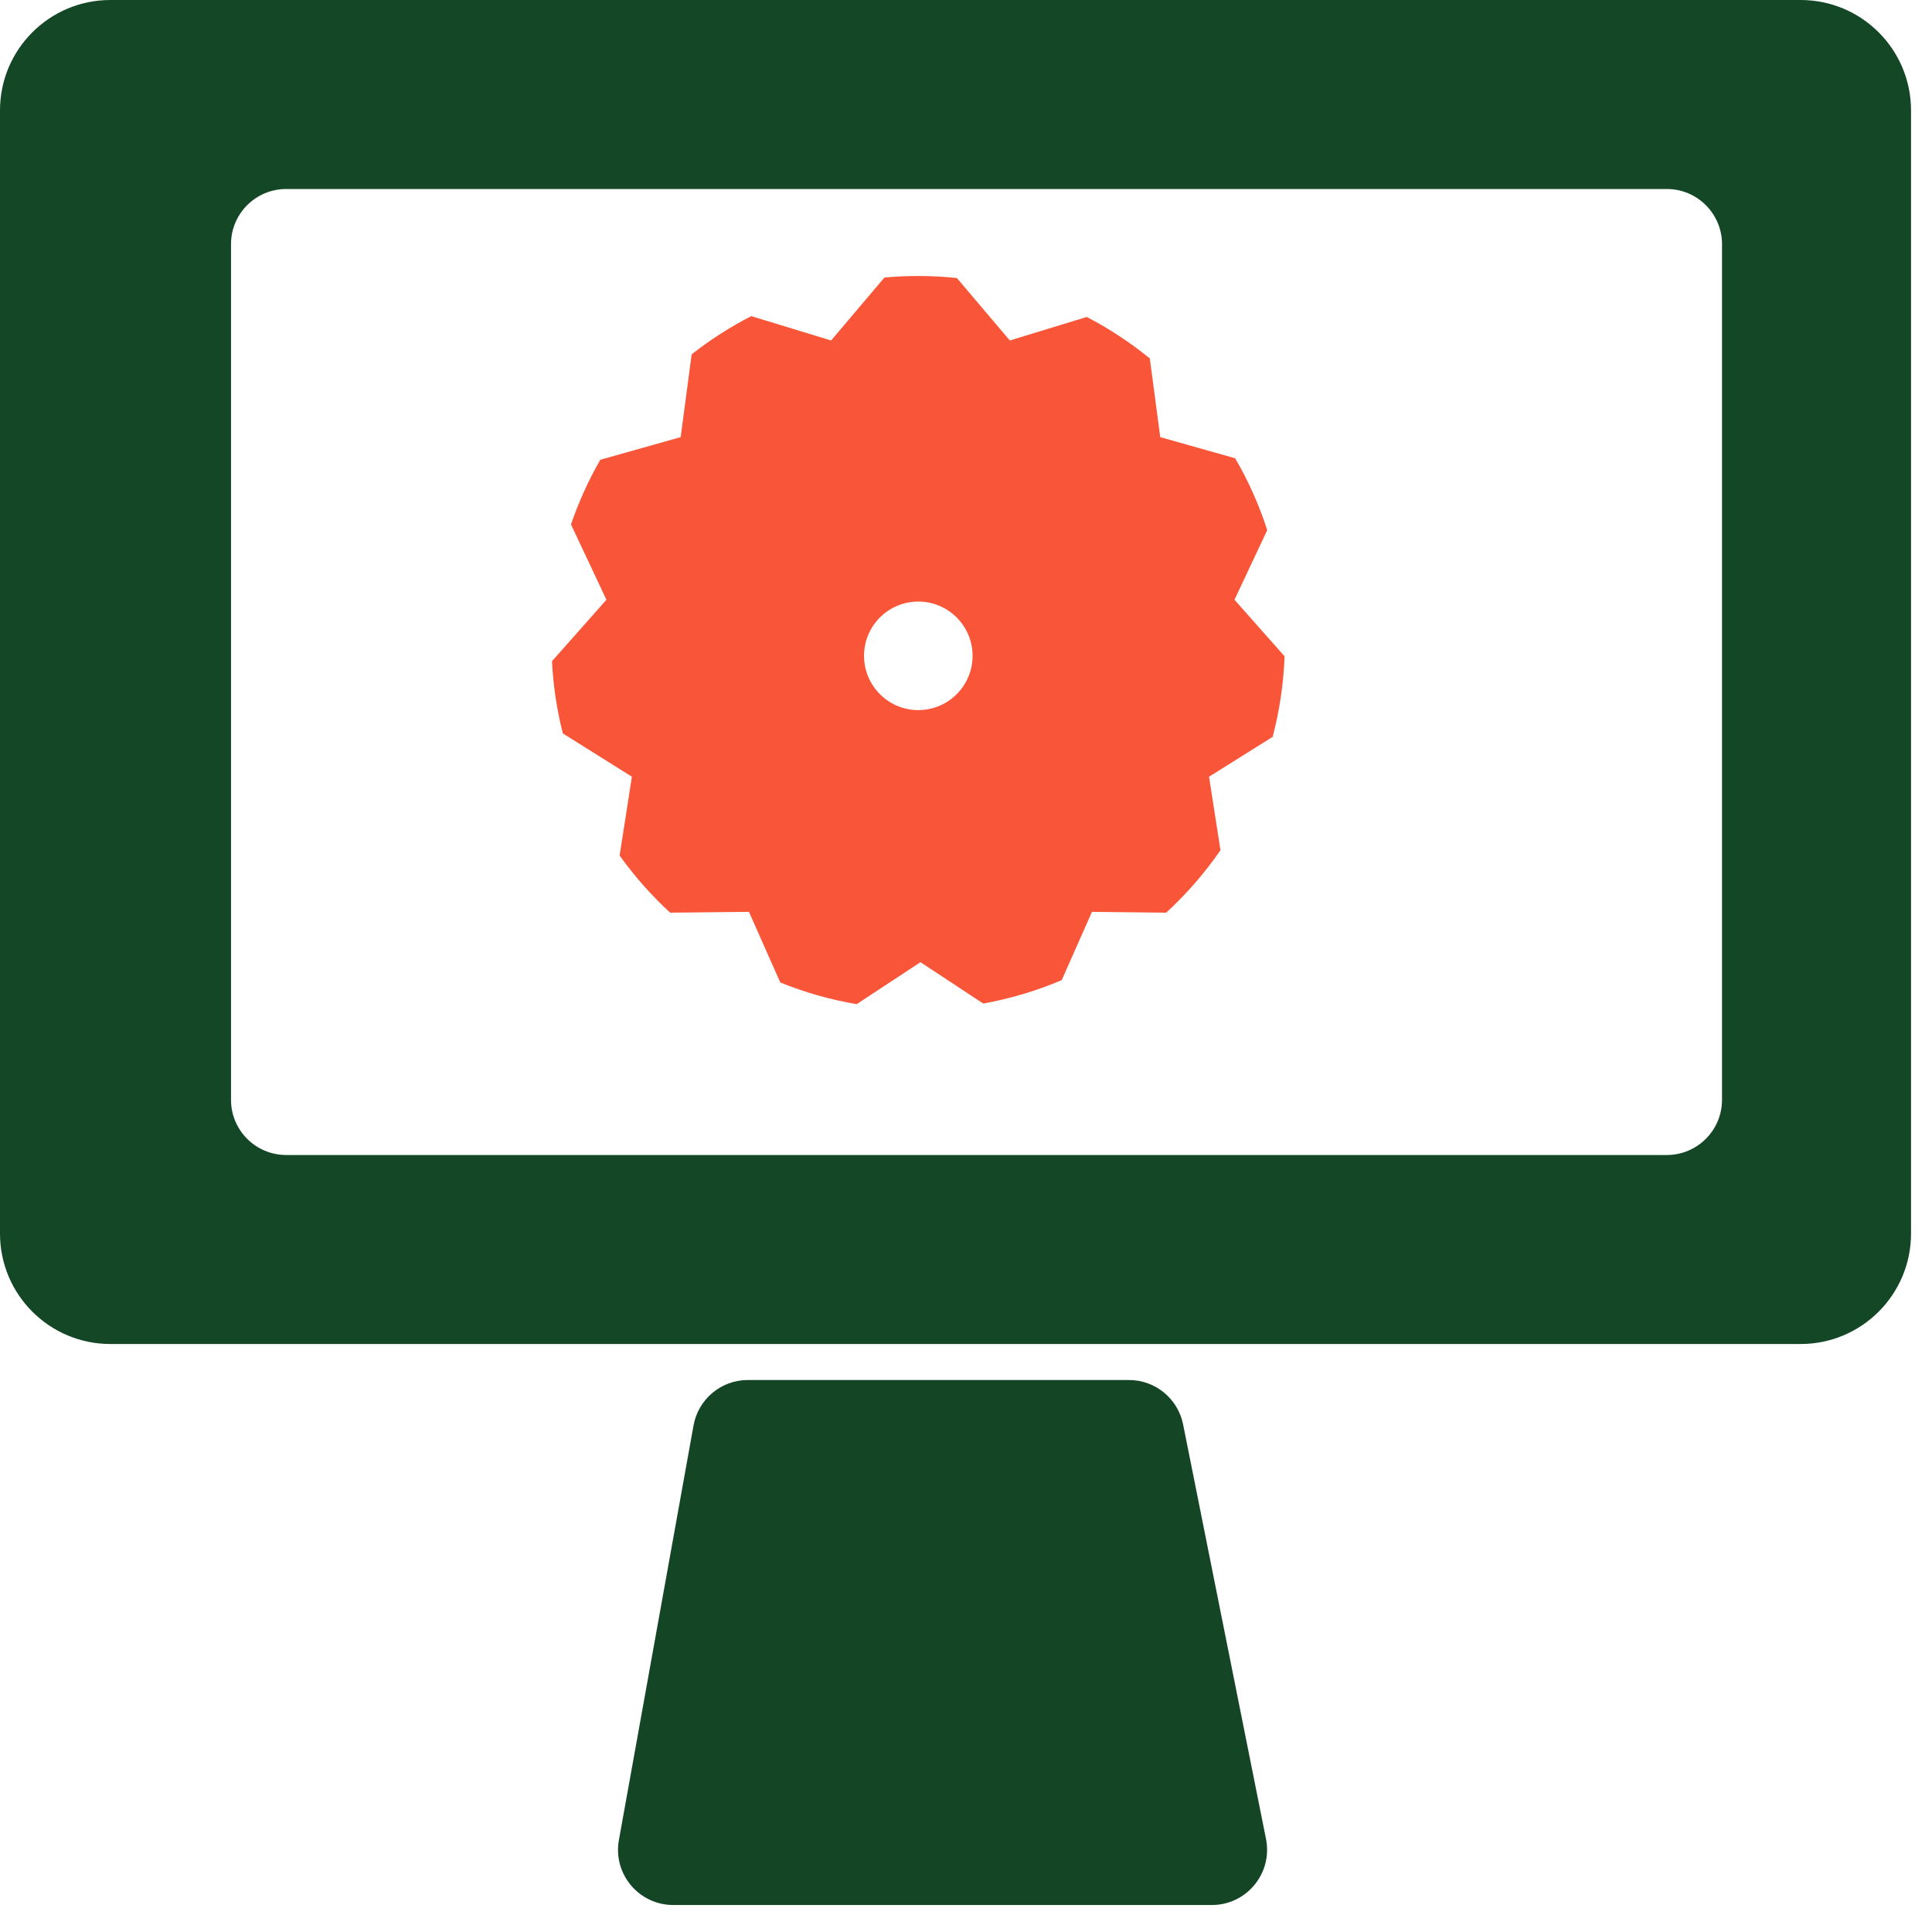
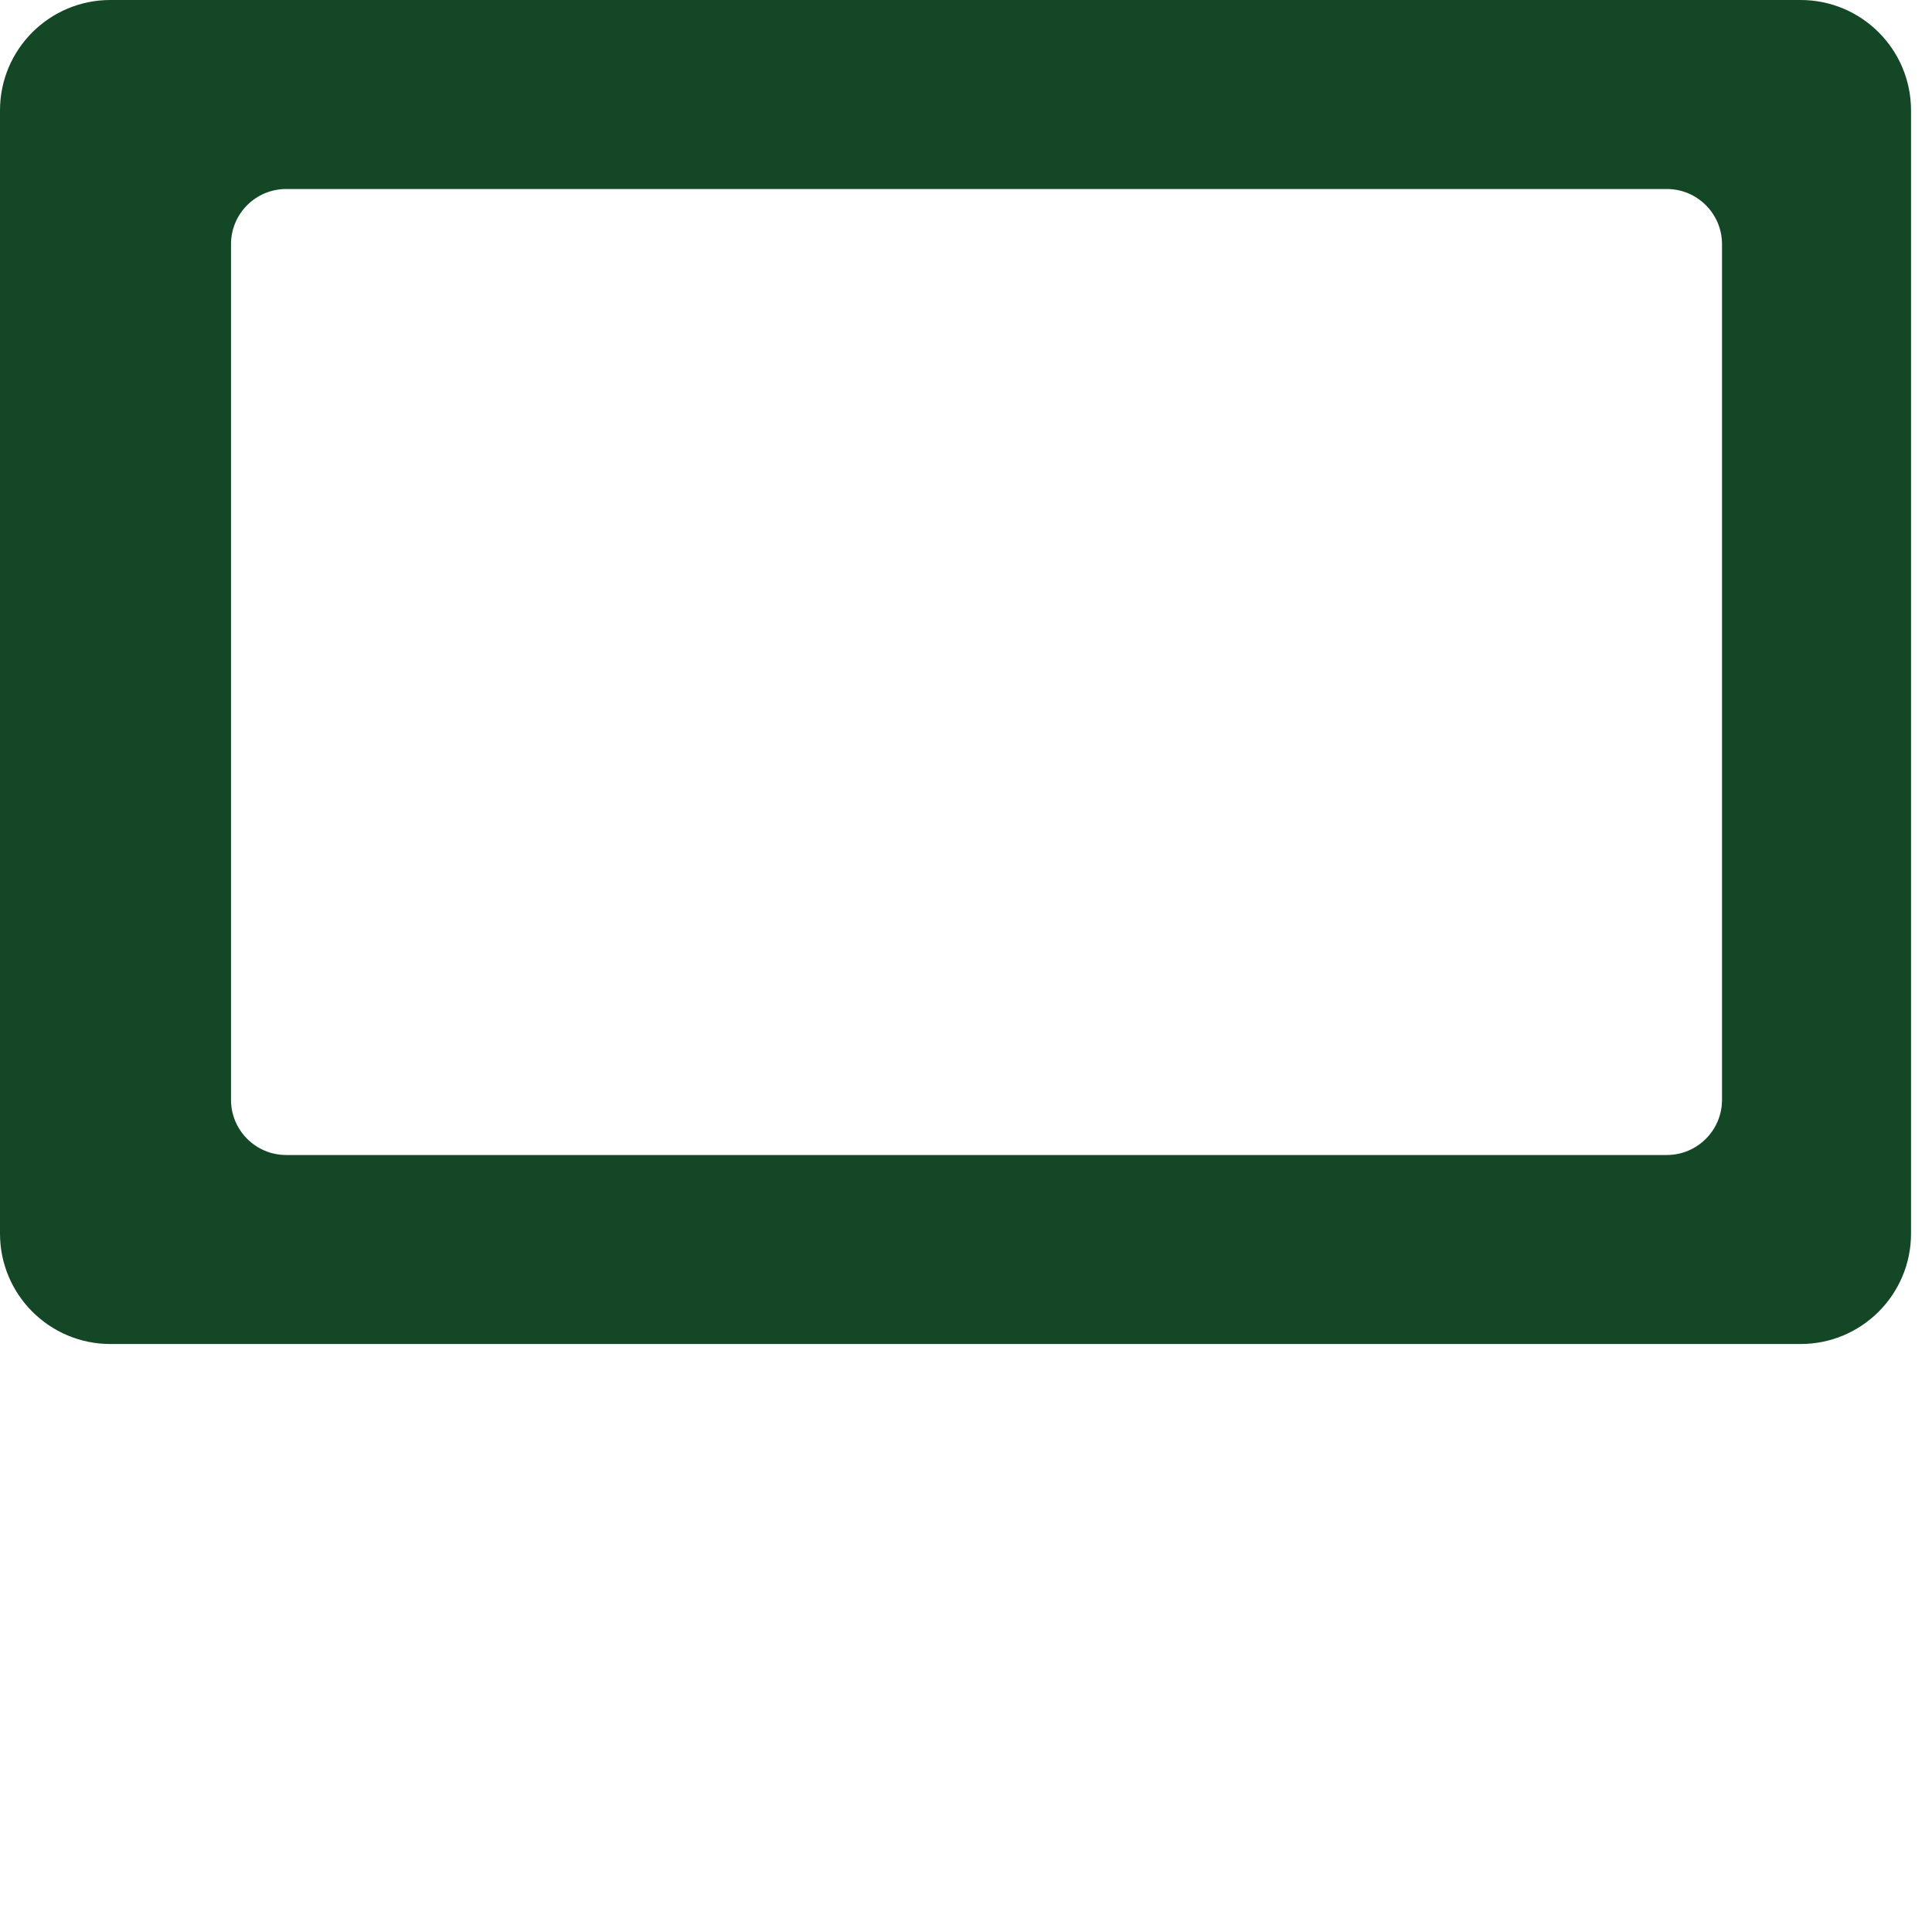
<svg xmlns="http://www.w3.org/2000/svg" width="35" height="35" viewBox="0 0 35 35" fill="none">
-   <path fill-rule="evenodd" clip-rule="evenodd" d="M15.056 6.168L13.61 5.727C13.227 5.923 12.866 6.155 12.53 6.419L12.331 7.919L10.875 8.329C10.662 8.699 10.484 9.091 10.344 9.501L10.986 10.865L10 11.978C10.022 12.428 10.089 12.866 10.197 13.287L11.447 14.071L11.225 15.499C11.494 15.875 11.801 16.222 12.141 16.534L13.568 16.519L14.135 17.798C14.575 17.977 15.039 18.11 15.52 18.191L16.675 17.431L17.812 18.18C18.307 18.091 18.783 17.948 19.234 17.756L19.782 16.519L21.127 16.534C21.495 16.195 21.825 15.816 22.11 15.402L21.903 14.071L23.055 13.349C23.179 12.881 23.253 12.392 23.271 11.889L22.364 10.865L22.957 9.604C22.81 9.146 22.614 8.71 22.376 8.302L21.019 7.919L20.83 6.493C20.477 6.206 20.095 5.954 19.688 5.742L18.294 6.168L17.335 5.037C17.105 5.012 16.871 5 16.634 5C16.428 5 16.224 5.009 16.022 5.028L15.056 6.168ZM16.636 12.864C17.179 12.864 17.619 12.424 17.619 11.881C17.619 11.338 17.179 10.898 16.636 10.898C16.093 10.898 15.653 11.338 15.653 11.881C15.653 12.424 16.093 12.864 16.636 12.864Z" fill="#F95639" />
  <path fill-rule="evenodd" clip-rule="evenodd" d="M2 0C0.895 0 0 0.895 0 2V22.348C0 23.452 0.895 24.348 2 24.348H32.62C33.724 24.348 34.62 23.452 34.62 22.348V2C34.62 0.895 33.724 0 32.62 0H2ZM5.185 3.424C4.632 3.424 4.185 3.872 4.185 4.424V19.924C4.185 20.476 4.632 20.924 5.185 20.924H30.196C30.748 20.924 31.196 20.476 31.196 19.924V4.424C31.196 3.872 30.748 3.424 30.196 3.424H5.185Z" fill="#144726" />
-   <path d="M12.564 25.823C12.65 25.347 13.064 25 13.548 25H20.452C20.929 25 21.339 25.337 21.433 25.804L22.935 33.315C23.058 33.934 22.585 34.511 21.954 34.511H12.196C11.573 34.511 11.101 33.947 11.212 33.334L12.564 25.823Z" fill="#144626" />
</svg>